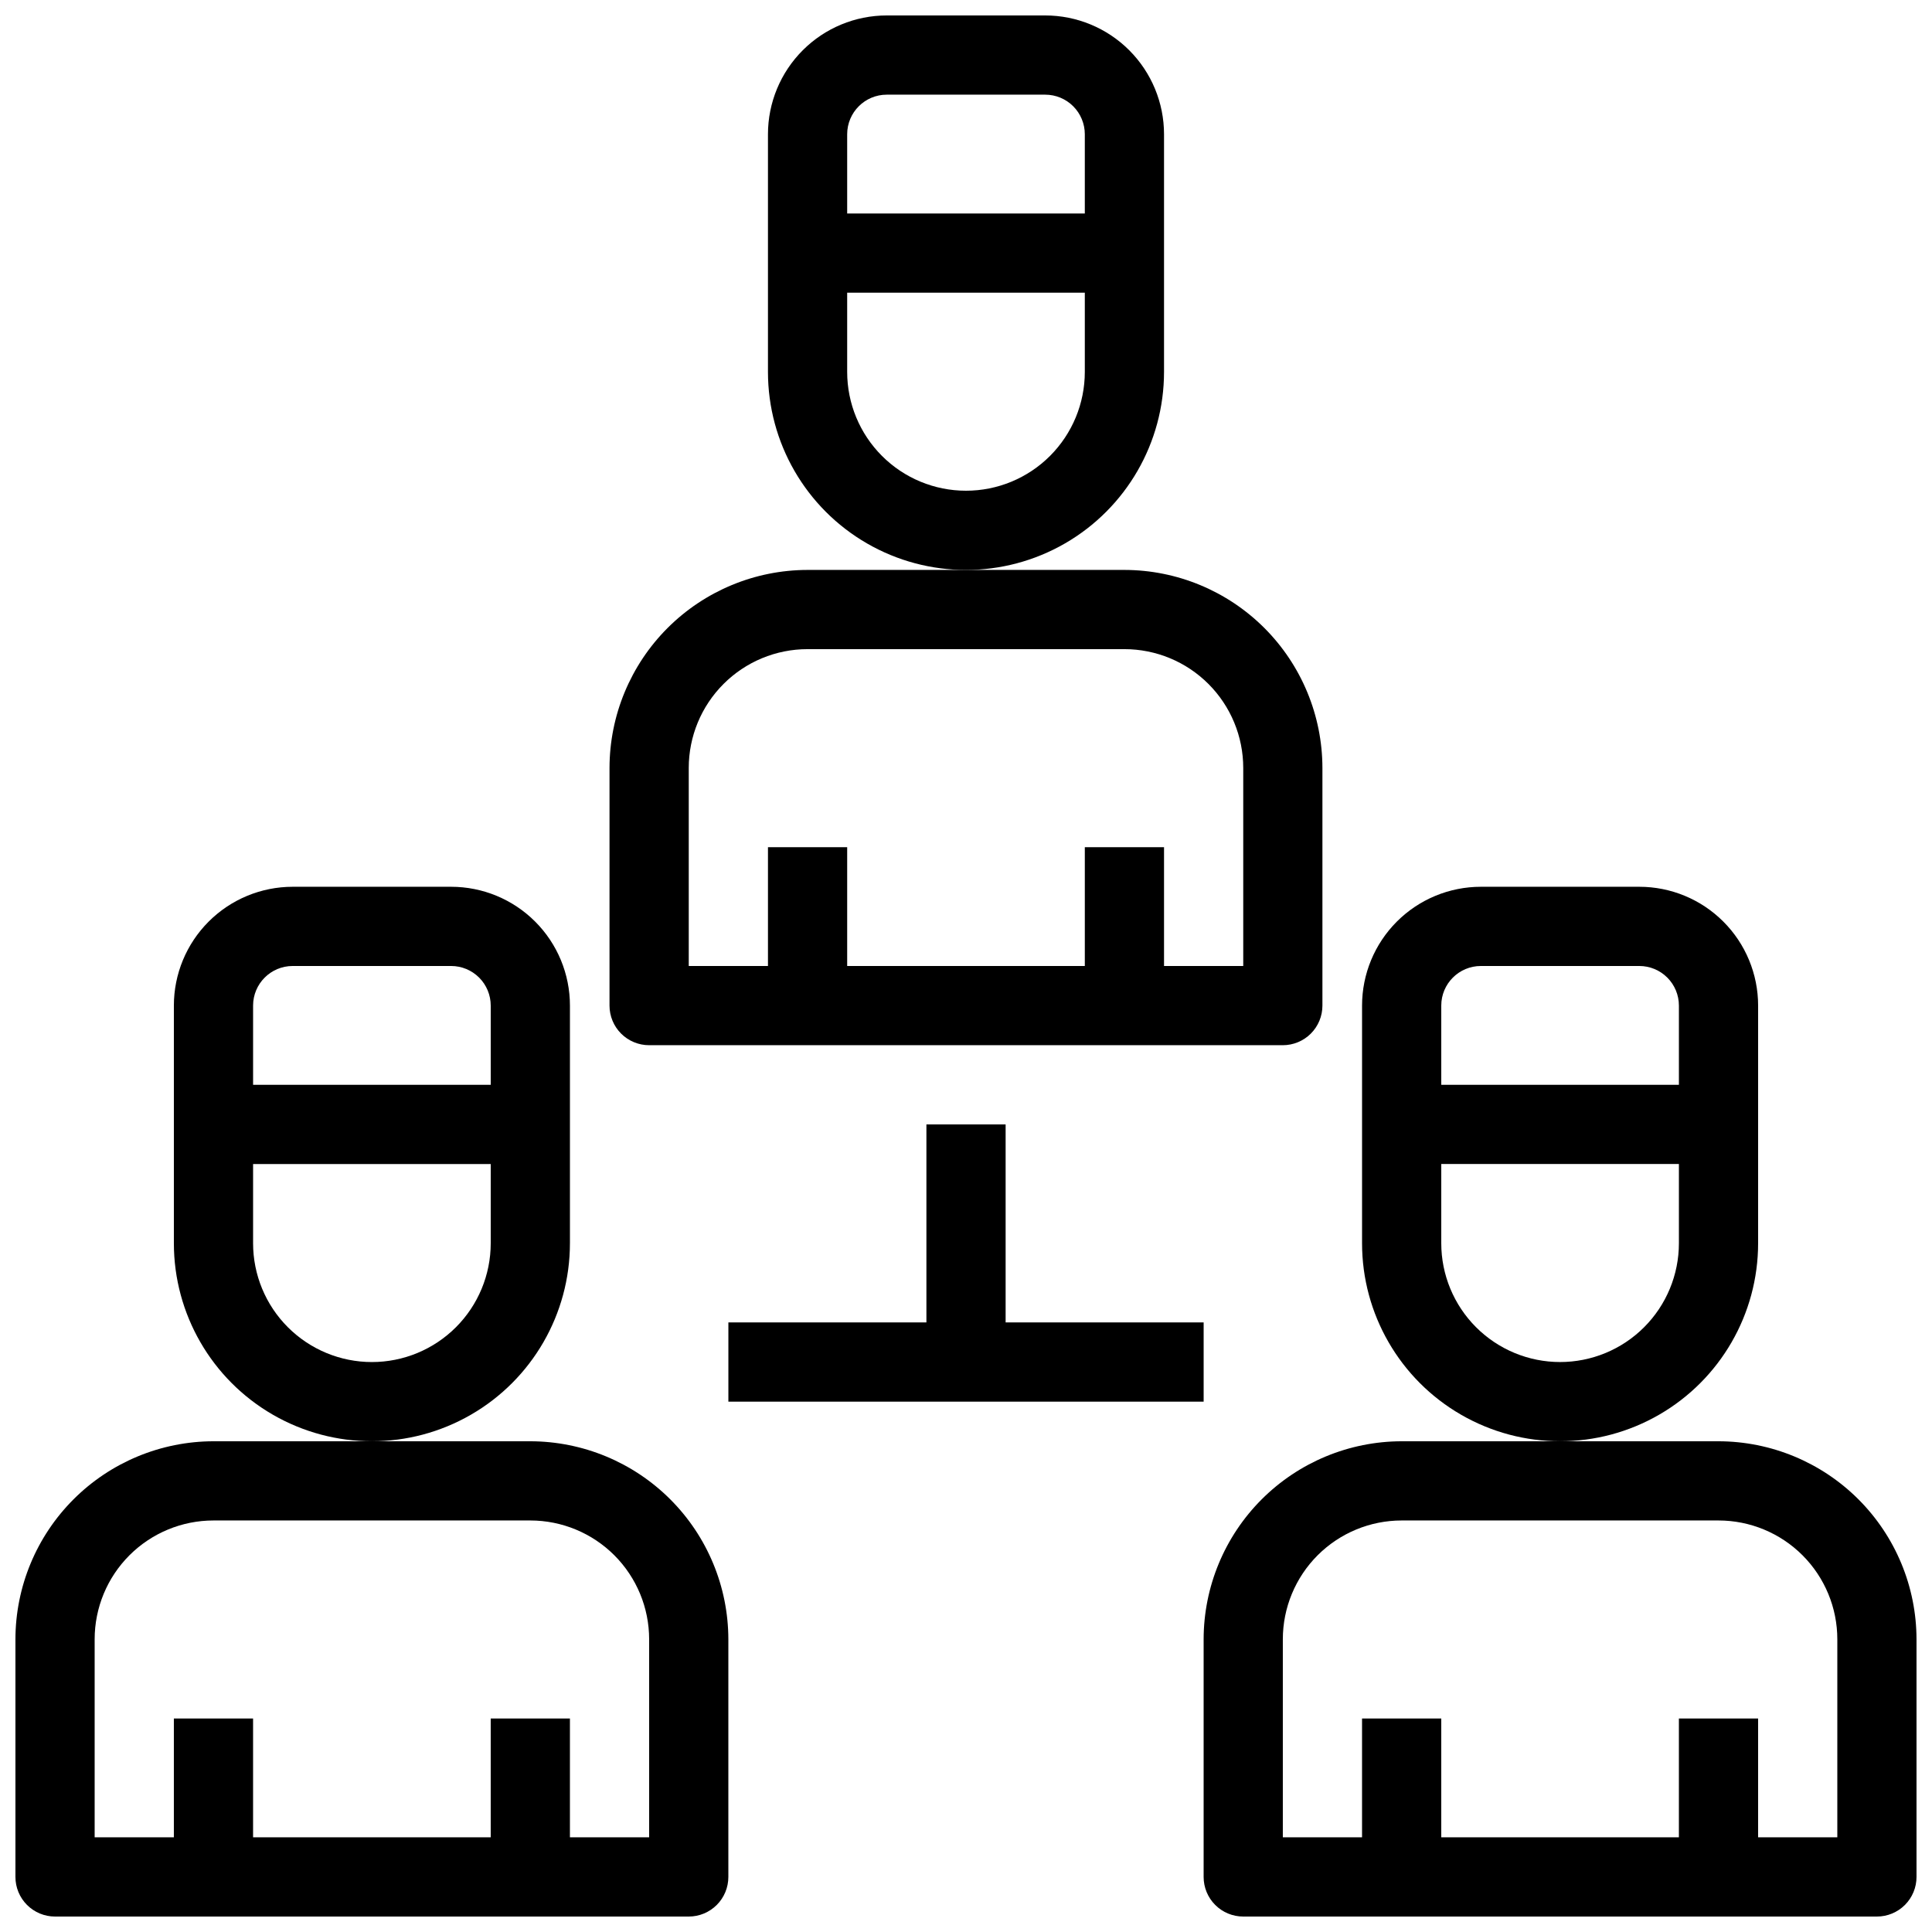
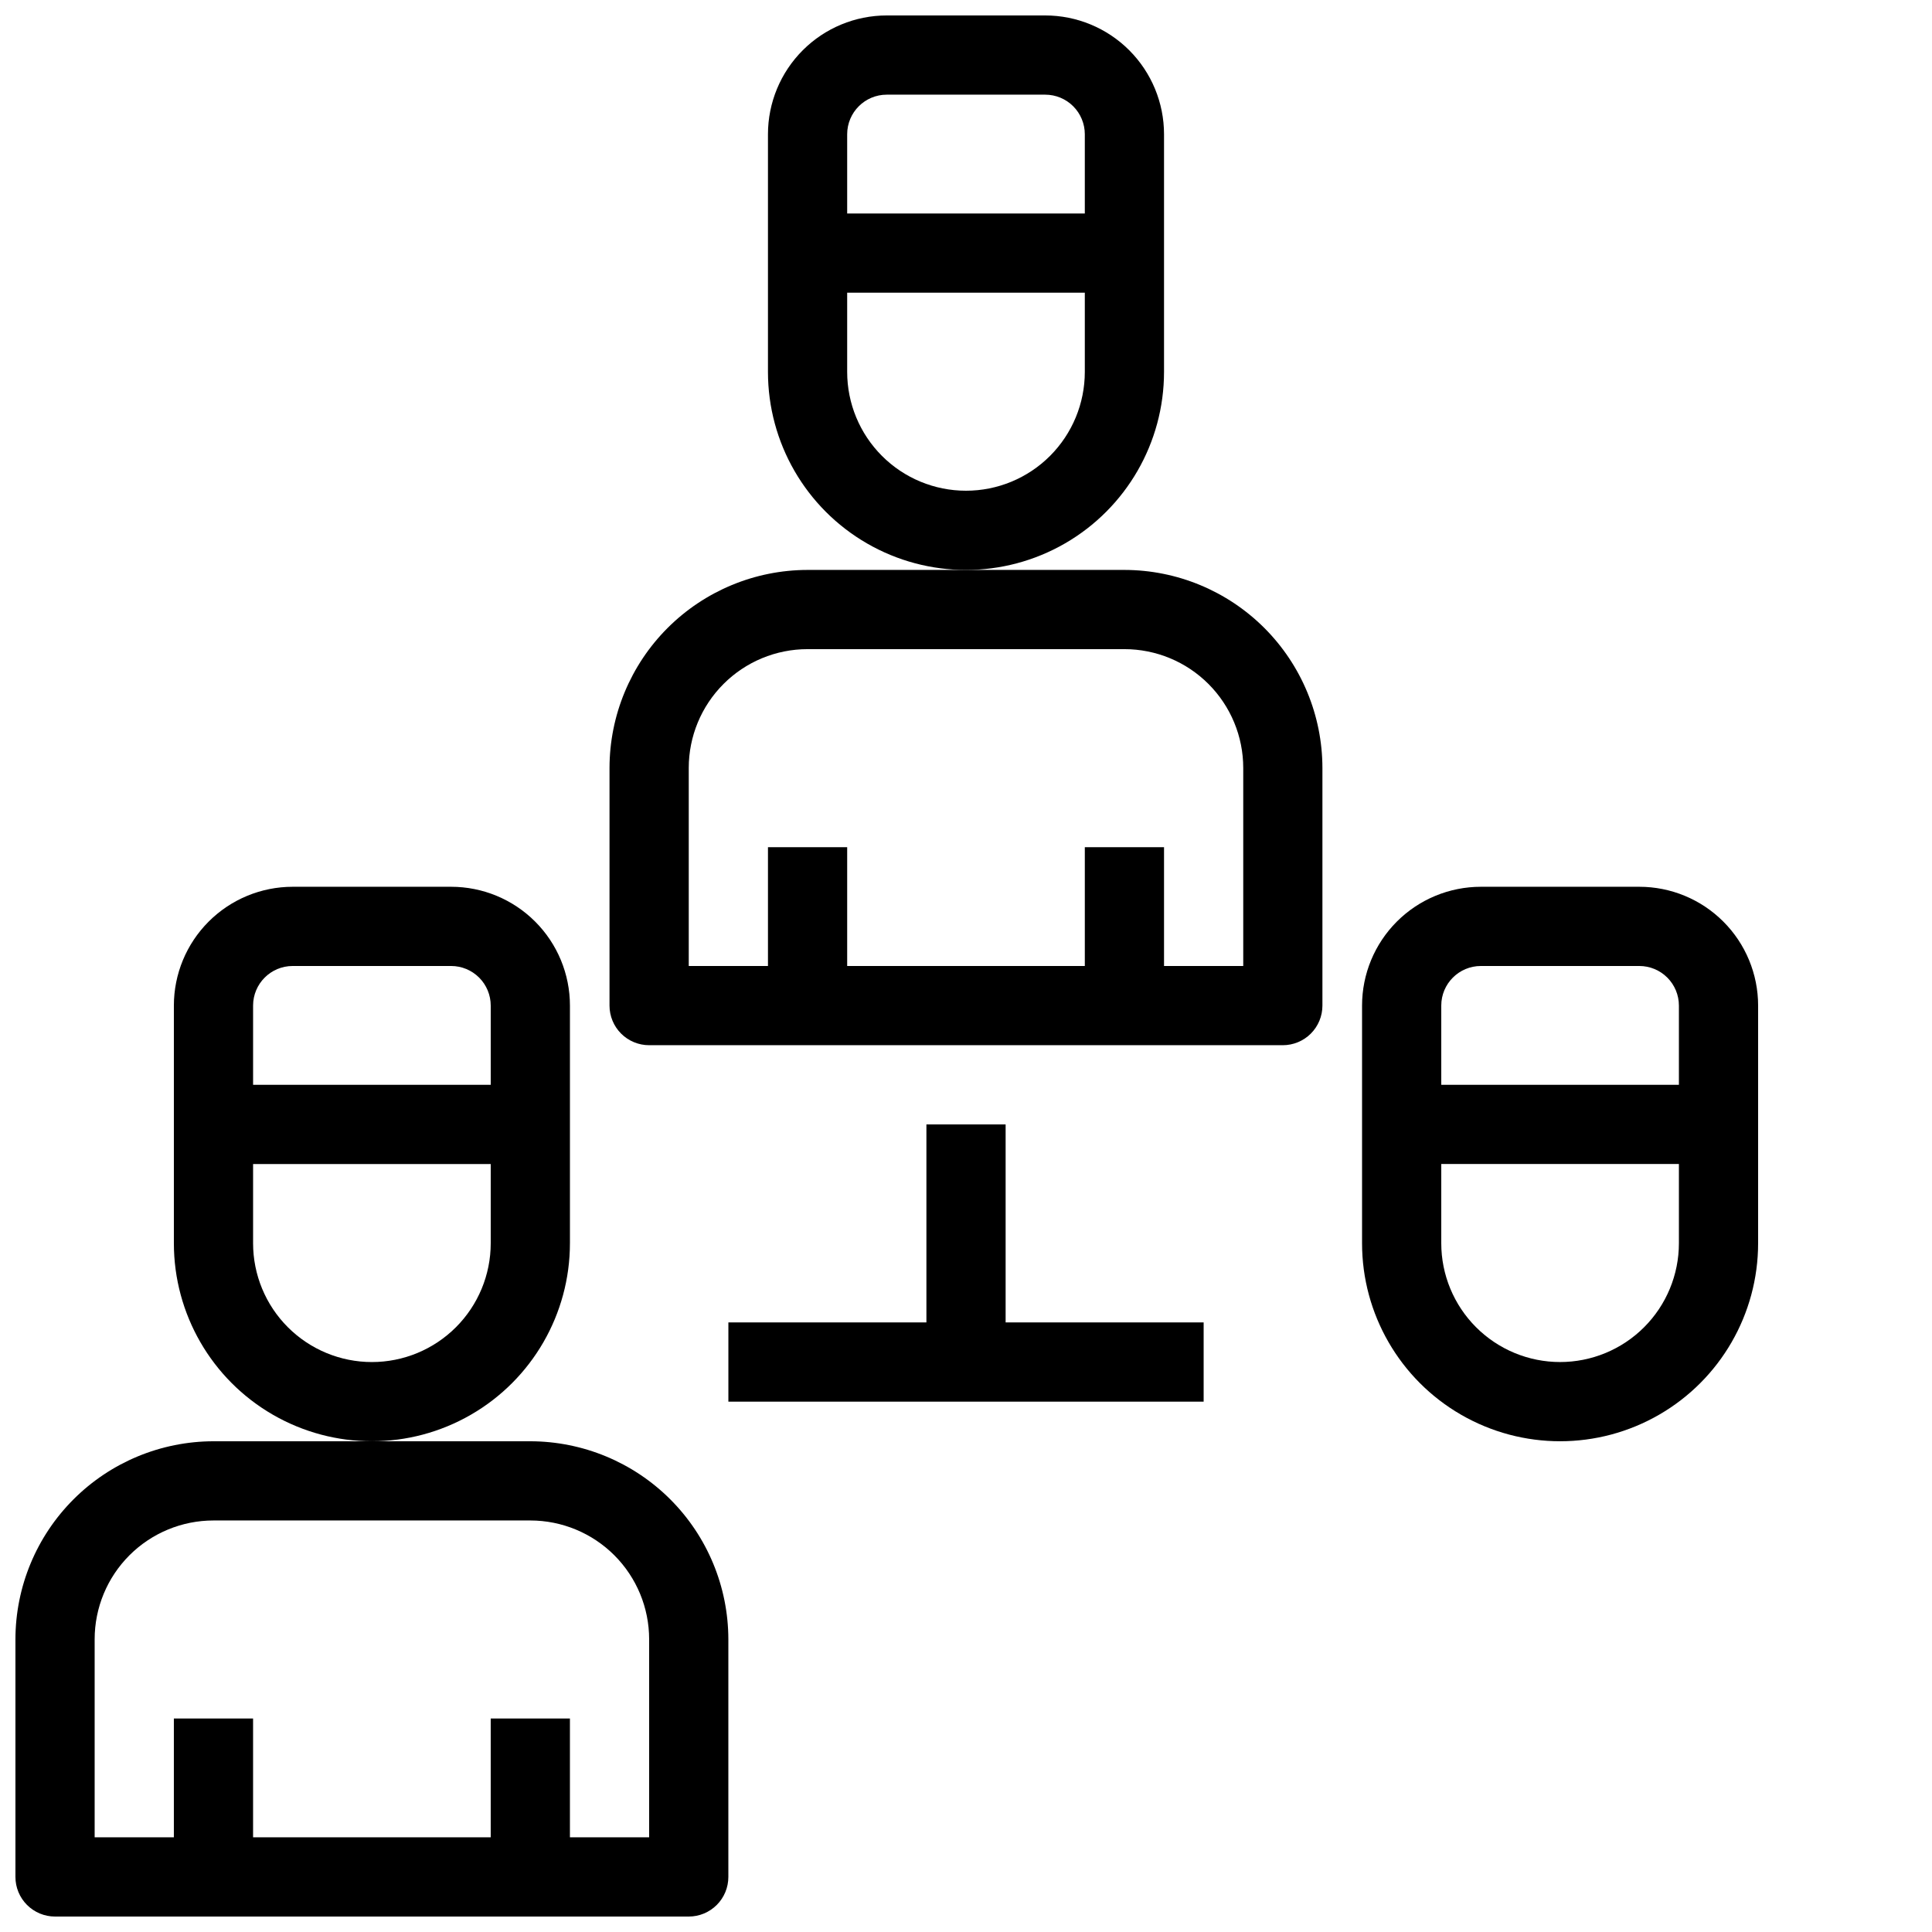
<svg xmlns="http://www.w3.org/2000/svg" width="800px" height="800px" version="1.1" viewBox="144 144 512 512">
  <defs>
    <clipPath id="c">
      <path d="m148.09 525h189.91v126.9h-189.91z" />
    </clipPath>
    <clipPath id="b">
      <path d="m462 525h189.9v126.9h-189.9z" />
    </clipPath>
    <clipPath id="a">
      <path d="m347 148.09h106v147.91h-106z" />
    </clipPath>
  </defs>
  <g clip-path="url(#c)">
    <path d="m284.54 525.95h-83.969c-13.914 0.02-27.254 5.555-37.09 15.391-9.84 9.84-15.375 23.176-15.391 37.09v62.977c0 2.785 1.105 5.453 3.074 7.422s4.637 3.074 7.422 3.074h167.94c2.781 0 5.453-1.105 7.422-3.074s3.074-4.637 3.074-7.422v-62.977c-0.02-13.914-5.551-27.25-15.391-37.09-9.84-9.836-23.176-15.371-37.09-15.391zm31.488 104.96h-20.992v-31.488h-20.992v31.488h-62.977v-31.488h-20.992v31.488h-20.992v-52.48c0-8.352 3.316-16.359 9.223-22.266 5.906-5.902 13.914-9.223 22.266-9.223h83.969c8.352 0 16.359 3.32 22.266 9.223 5.902 5.906 9.223 13.914 9.223 22.266z" />
  </g>
  <path d="m295.04 473.47v-62.977c0-8.352-3.316-16.363-9.223-22.266-5.906-5.906-13.914-9.223-22.266-9.223h-41.984c-8.352 0-16.359 3.316-22.266 9.223-5.906 5.902-9.223 13.914-9.223 22.266v62.977c0 18.746 10.004 36.074 26.238 45.445 16.238 9.375 36.246 9.375 52.48 0 16.238-9.371 26.242-26.699 26.242-45.445zm-73.473-73.473h41.984c2.781 0 5.453 1.105 7.422 3.074s3.074 4.637 3.074 7.422v20.992h-62.977v-20.992c0-5.797 4.699-10.496 10.496-10.496zm20.992 104.96c-8.352 0-16.359-3.316-22.266-9.223-5.906-5.902-9.223-13.914-9.223-22.262v-20.992h62.977v20.992c0 8.348-3.316 16.359-9.223 22.262-5.906 5.906-13.914 9.223-22.266 9.223z" />
  <g clip-path="url(#b)">
-     <path d="m599.42 525.95h-83.969c-13.91 0.02-27.25 5.555-37.09 15.391-9.836 9.84-15.371 23.176-15.387 37.09v62.977c0 2.785 1.105 5.453 3.074 7.422 1.965 1.969 4.637 3.074 7.422 3.074h167.93c2.785 0 5.453-1.105 7.422-3.074s3.074-4.637 3.074-7.422v-62.977c-0.016-13.914-5.551-27.25-15.387-37.09-9.84-9.836-23.18-15.371-37.094-15.391zm31.488 104.96h-20.992v-31.488h-20.992v31.488h-62.977v-31.488h-20.992v31.488h-20.992v-52.48c0-8.352 3.32-16.359 9.223-22.266 5.906-5.902 13.918-9.223 22.266-9.223h83.969c8.352 0 16.363 3.32 22.266 9.223 5.906 5.906 9.223 13.914 9.223 22.266z" />
-   </g>
+     </g>
  <path d="m609.92 473.47v-62.977c0-8.352-3.316-16.363-9.223-22.266-5.902-5.906-13.914-9.223-22.266-9.223h-41.984c-8.348 0-16.359 3.316-22.266 9.223-5.902 5.902-9.223 13.914-9.223 22.266v62.977c0 18.746 10.004 36.074 26.242 45.445 16.238 9.375 36.242 9.375 52.48 0 16.238-9.371 26.238-26.699 26.238-45.445zm-73.473-73.473h41.984c2.785 0 5.453 1.105 7.422 3.074s3.074 4.637 3.074 7.422v20.992h-62.977v-20.992c0-5.797 4.699-10.496 10.496-10.496zm20.992 104.96v-0.004c-8.352 0-16.359-3.316-22.266-9.223-5.902-5.902-9.223-13.914-9.223-22.262v-20.992h62.977v20.992c0 8.348-3.316 16.359-9.223 22.262-5.902 5.906-13.914 9.223-22.266 9.223z" />
  <path d="m316.03 420.99h167.93c2.785 0 5.457-1.109 7.422-3.074 1.969-1.969 3.074-4.641 3.074-7.422v-62.977c-0.016-13.914-5.551-27.254-15.387-37.094-9.84-9.836-23.18-15.371-37.09-15.387h-83.969c-13.914 0.016-27.254 5.551-37.094 15.387-9.836 9.84-15.371 23.18-15.387 37.094v62.977c0 2.781 1.105 5.453 3.074 7.422 1.969 1.965 4.637 3.074 7.422 3.074zm10.496-73.473c0-8.352 3.316-16.363 9.223-22.266 5.902-5.906 13.914-9.223 22.266-9.223h83.969c8.348 0 16.359 3.316 22.266 9.223 5.902 5.902 9.223 13.914 9.223 22.266v52.48h-20.992v-31.488h-20.992v31.488h-62.977v-31.488h-20.992v31.488h-20.992z" />
  <g clip-path="url(#a)">
    <path d="m452.48 242.56v-62.977c0-8.352-3.32-16.359-9.223-22.266-5.906-5.906-13.918-9.223-22.266-9.223h-41.984c-8.352 0-16.363 3.316-22.266 9.223-5.906 5.906-9.223 13.914-9.223 22.266v62.977c0 18.75 10 36.074 26.238 45.449 16.238 9.375 36.242 9.375 52.48 0s26.242-26.699 26.242-45.449zm-73.473-73.473h41.984c2.781 0 5.453 1.105 7.422 3.074 1.965 1.969 3.074 4.637 3.074 7.422v20.992h-62.977v-20.992c0-5.797 4.699-10.496 10.496-10.496zm20.992 104.96c-8.352 0-16.363-3.316-22.266-9.223-5.906-5.906-9.223-13.914-9.223-22.266v-20.992h62.977v20.992c0 8.352-3.32 16.359-9.223 22.266-5.906 5.906-13.914 9.223-22.266 9.223z" />
  </g>
  <path d="m462.98 494.46h-52.48v-52.477h-20.992v52.477h-52.48v20.992h125.95z" />
</svg>